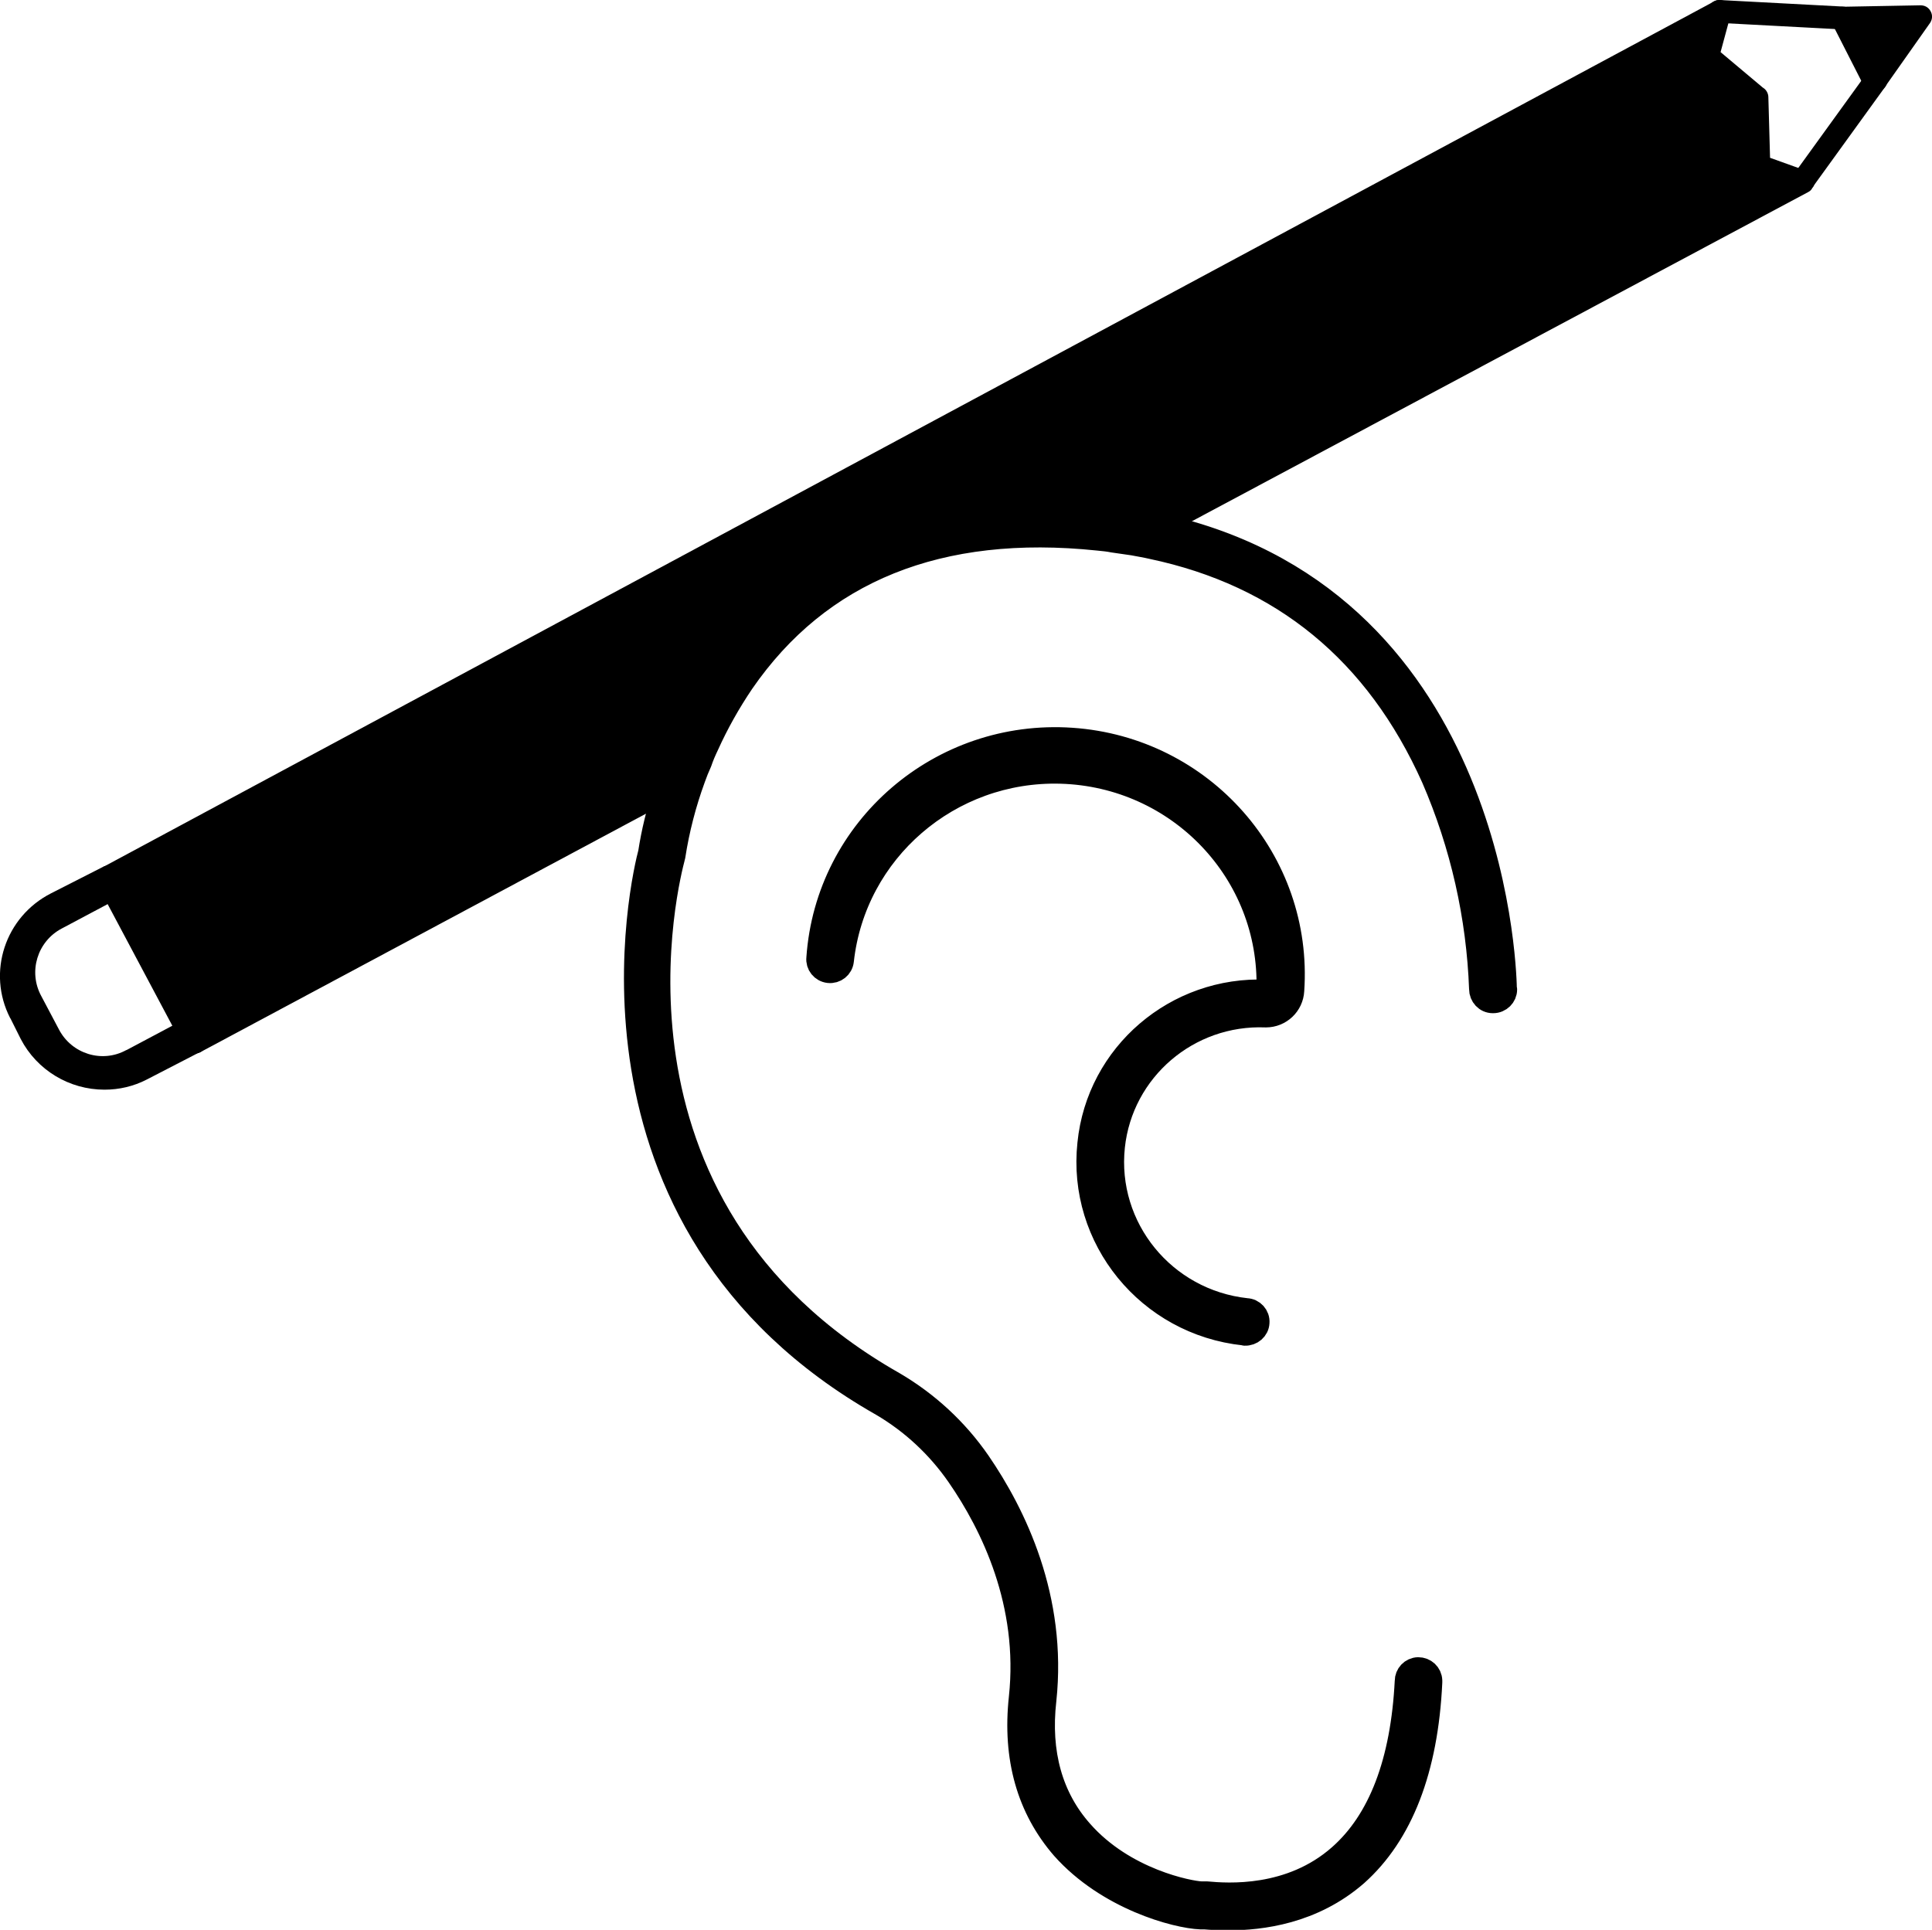
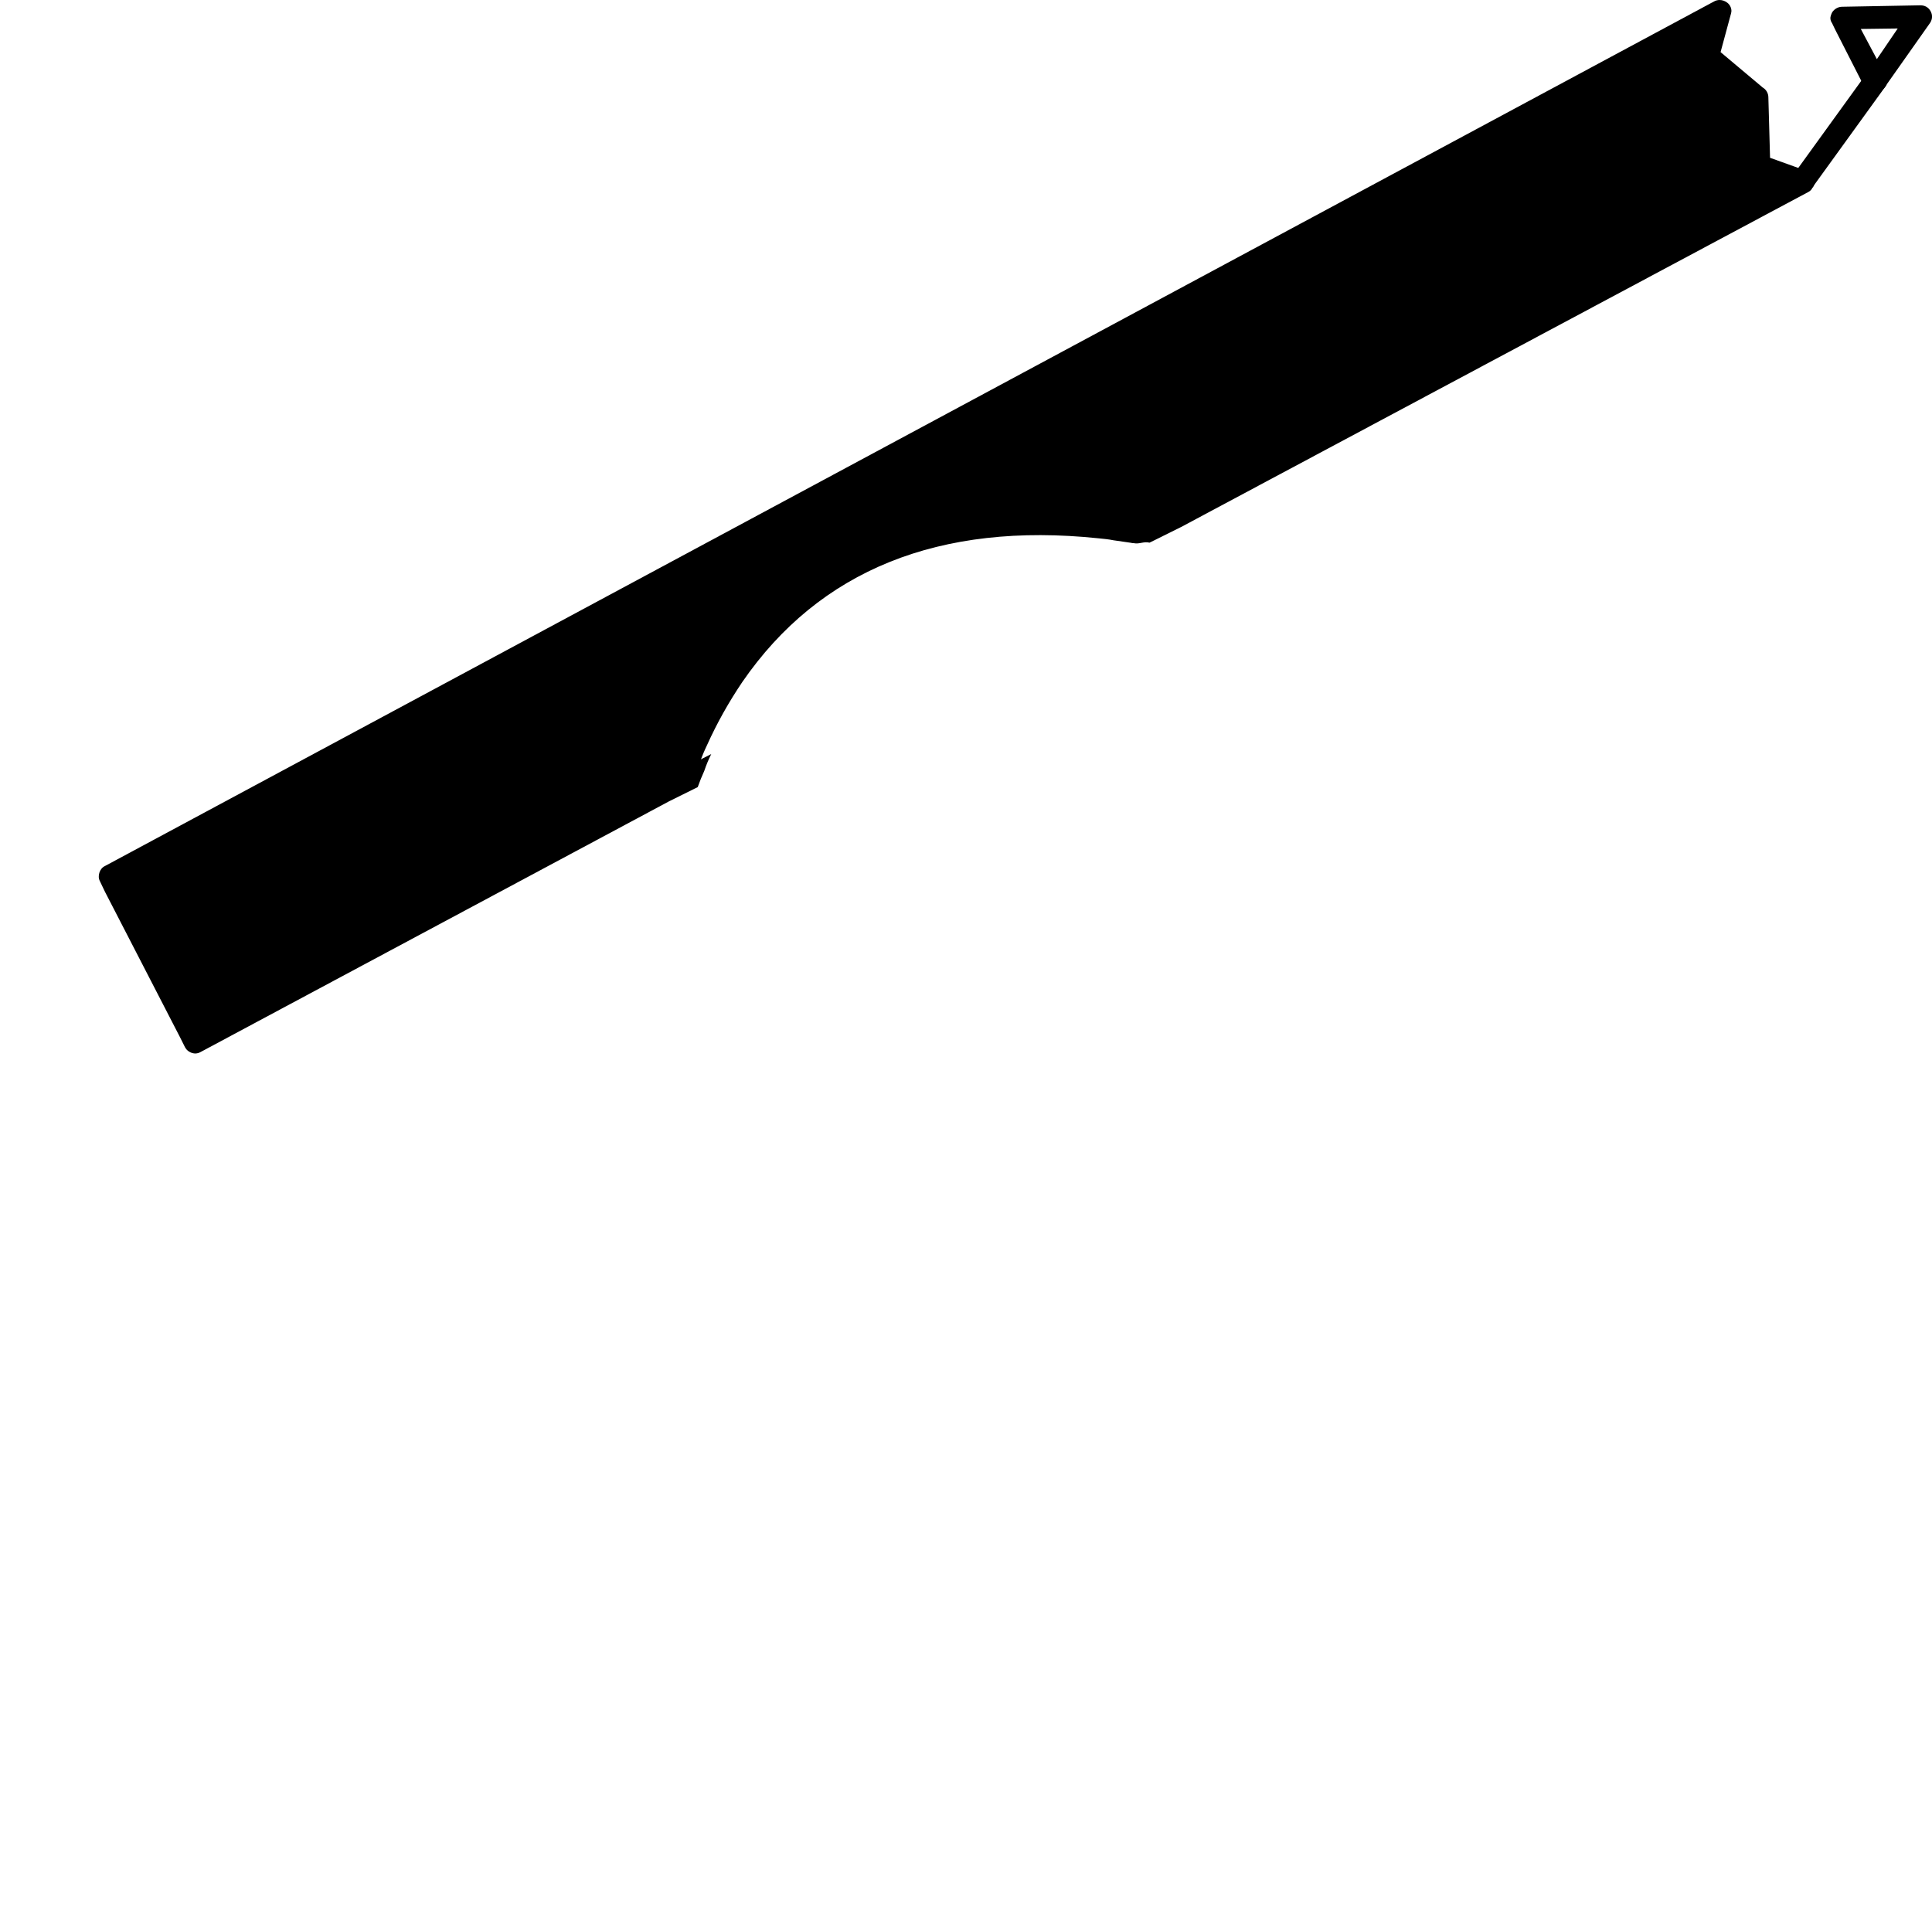
<svg xmlns="http://www.w3.org/2000/svg" id="Layer_2" data-name="Layer 2" viewBox="0 0 80.05 79.98">
  <defs>
    <style>
      .cls-1 {
        stroke: #000;
        stroke-linecap: round;
        stroke-linejoin: round;
      }
    </style>
  </defs>
  <g id="Layer_1-2" data-name="Layer 1">
    <g id="Layer_2-2" data-name="Layer 2">
      <g id="Layer_3" data-name="Layer 3">
-         <polygon points="79.57 .69 77.69 3.38 76.33 .75 79.57 .69" />
        <path d="M79.99.46c-.09-.16-.24-.24-.42-.24l-3.24.06c-.17,0-.32.09-.41.22-.04.07-.07.16-.08.23v.02c0,.07.02.14.07.21l.13.27,1.08,2.12.13.26c.03.06.09.11.16.14h.01c.07.06.14.09.23.1h.02c.16,0,.3-.08.4-.2.02-.02.04-.06.06-.09l1.84-2.61c.1-.15.11-.33.02-.49ZM77.77,2.46l-.67-1.26,1.53-.02-.87,1.28Z" />
-         <path d="M71.24.95c-.26,0-.48-.21-.48-.48S70.98,0,71.24,0l5.09.27c.26,0,.48.21.49.47,0,.26-.2.48-.47.48,0,0,0,0,0,0l-5.09-.27h0Z" />
        <path d="M74.69,8c-.26,0-.48-.21-.48-.48,0-.1.03-.19.09-.27l3-4.15c.13-.23.42-.31.65-.19.23.13.32.42.19.65-.02.03-.04.06-.06.08l-3,4.15c-.09.13-.23.2-.39.2Z" />
        <path d="M74.68,7.52l-27.72,14.99-.83-.12c-.19-.04-.41-.06-.61-.08-6.6-.69-11.57,1.32-14.76,5.95-.56.83-1.05,1.7-1.46,2.61-.11.23-.21.46-.29.7l-20.49,11.36-.44.23-3.52-6.86L70.83.69l.42-.21-.12.46-.4,1.47,2.06,1.64.06,2.83,1.39.48.44.16Z" />
        <path d="M74.95,7.14s-.06-.04-.1-.06l-.34-.12-1.17-.42-.07-2.51c0-.16-.09-.32-.23-.4l-1.75-1.47.33-1.22.1-.37s.02-.08.02-.11c0-.14-.07-.28-.19-.36C71.47.04,71.36,0,71.25,0c-.08,0-.16.02-.23.06L4.35,35.89c-.11.05-.19.15-.23.27-.04.12-.04.25.02.36l.21.44,3.1,6.01.21.42c.08.16.24.26.42.27.08,0,.16-.02.23-.06l19.41-10.39,1.19-.59c.08-.23.17-.45.27-.67.08-.24.18-.48.29-.7l-1.31.67-19.87,10.62-.75-1.47-2.32-4.53L70.49,1.37l-.23.91c-.06.21.04.42.23.52l1.85,1.53.05,2.58c0,.2.14.37.33.44l.77.27-26.01,13.88-1.44.72.93.29c.25.05.41-.08.66-.02l1.31-.65,25.98-13.88c.08-.04.14-.1.17-.17.07-.07.1-.17.08-.27,0-.16-.07-.3-.21-.38Z" />
-         <path d="M8.52,42.97v-.02s-.22-.41-.22-.41l-.75-1.47-2.56-4.96s0-.01-.01-.01c-.06-.11-.14-.19-.27-.22-.11-.04-.24-.04-.36.02h-.03s-2.2,1.12-2.2,1.12c-1.91.97-2.67,3.28-1.7,5.17,0,0,0,.01.01.01l.43.86c.67,1.29,2.01,2.1,3.47,2.1.61,0,1.21-.14,1.75-.42l2.11-1.09.1-.04h.01c.11-.07.19-.16.22-.27.04-.12.04-.24-.01-.37ZM5.23,43.52c-1,.55-2.26.16-2.79-.86l-.73-1.38c-.55-1.01-.16-2.27.85-2.8l1.9-1.01,2.68,5.04-1.9,1.01Z" />
-         <path class="cls-1" d="M62.36,41.01c0,.26-.22.48-.49.48,0,0-.01,0-.02,0-.27,0-.48-.23-.48-.5-.11-3.01-.78-5.98-1.98-8.75-2.33-5.21-6.24-8.43-11.67-9.57-.25-.06-.52-.1-.77-.15l-.83-.12c-.19-.04-.41-.06-.61-.08-6.6-.69-11.57,1.32-14.76,5.95-.56.83-1.05,1.7-1.46,2.61-.11.23-.21.46-.29.7-.1.22-.19.44-.27.67-.38,1.04-.66,2.12-.83,3.22,0,.02-.02.06-.02.08-.15.59-3.87,14.4,9.14,21.79,1.4.82,2.6,1.93,3.52,3.26,1.49,2.17,3.18,5.64,2.73,9.86-.25,2.19.27,4.04,1.52,5.45,1.79,2.04,4.5,2.54,4.97,2.56h.23c.87.08,3.48.27,5.53-1.54,1.67-1.47,2.6-3.91,2.77-7.26,0-.26.2-.48.47-.49.27,0,.49.2.5.47,0,.02,0,.04,0,.07-.17,3.62-1.21,6.29-3.07,7.95-1.81,1.58-3.95,1.83-5.29,1.83-.4,0-.75-.02-.98-.04h-.17c-1.02-.04-3.85-.8-5.7-2.88-1.42-1.64-2.02-3.72-1.75-6.22.42-3.91-1.17-7.17-2.58-9.21-.83-1.2-1.91-2.21-3.17-2.95-13.36-7.59-9.84-22.02-9.61-22.86.13-.84.33-1.67.6-2.48.06-.21.13-.42.21-.63.06-.23.14-.45.23-.67,1.76-4.54,6.32-11.35,17.63-10.18.67.08,1.33.17,1.96.3.25.04.5.1.75.17.24.04.48.09.71.17,13.18,3.62,13.32,18.82,13.32,18.99Z" />
-         <path class="cls-1" d="M51.6,55.26h-.05c-3.96-.42-6.83-3.94-6.41-7.86.37-3.7,3.6-6.46,7.34-6.3.06,0,.08-.05.08-.09.14-4.85-3.71-8.89-8.61-9.03-4.62-.13-8.57,3.28-9.07,7.83-.03.27-.27.46-.54.43-.27-.03-.46-.27-.43-.53.37-5.37,5.07-9.42,10.49-9.05,5.42.37,9.51,5.02,9.14,10.39-.03.58-.51,1.03-1.09,1.03-3.23-.13-6,2.25-6.34,5.43-.36,3.39,2.12,6.42,5.53,6.79.27.01.48.24.46.51-.01.27-.25.47-.52.46h0Z" />
      </g>
    </g>
  </g>
</svg>